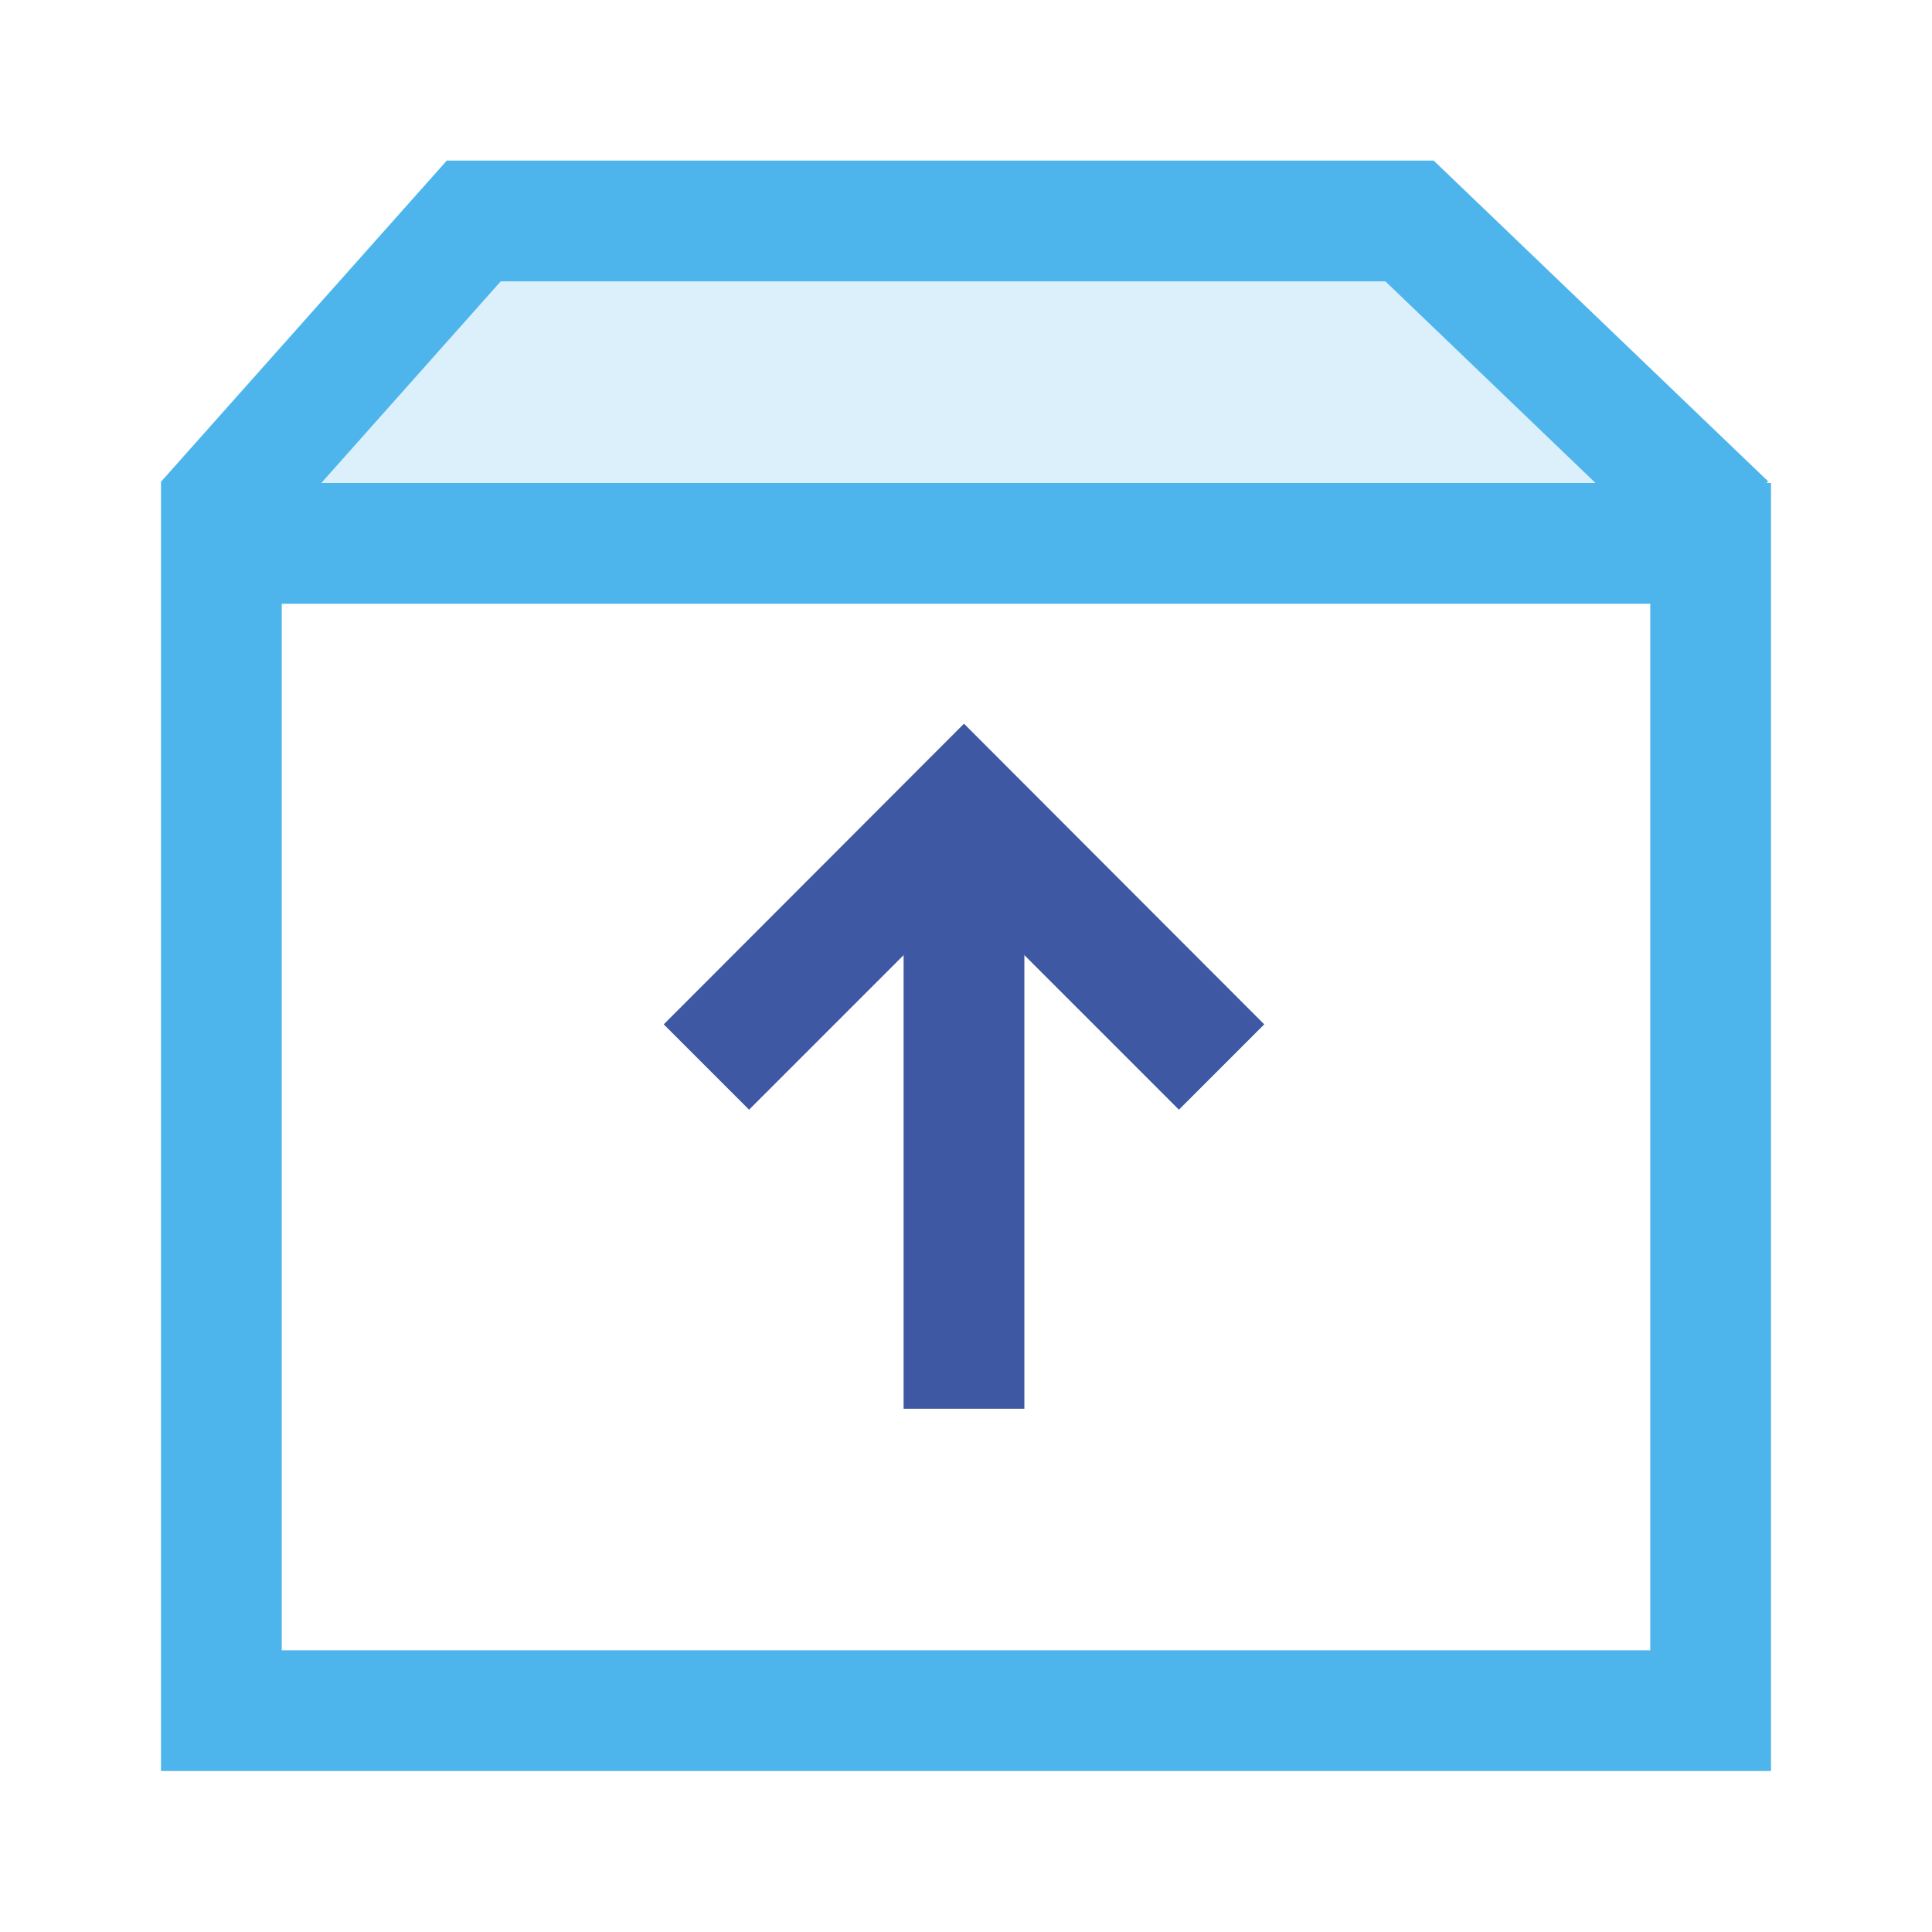
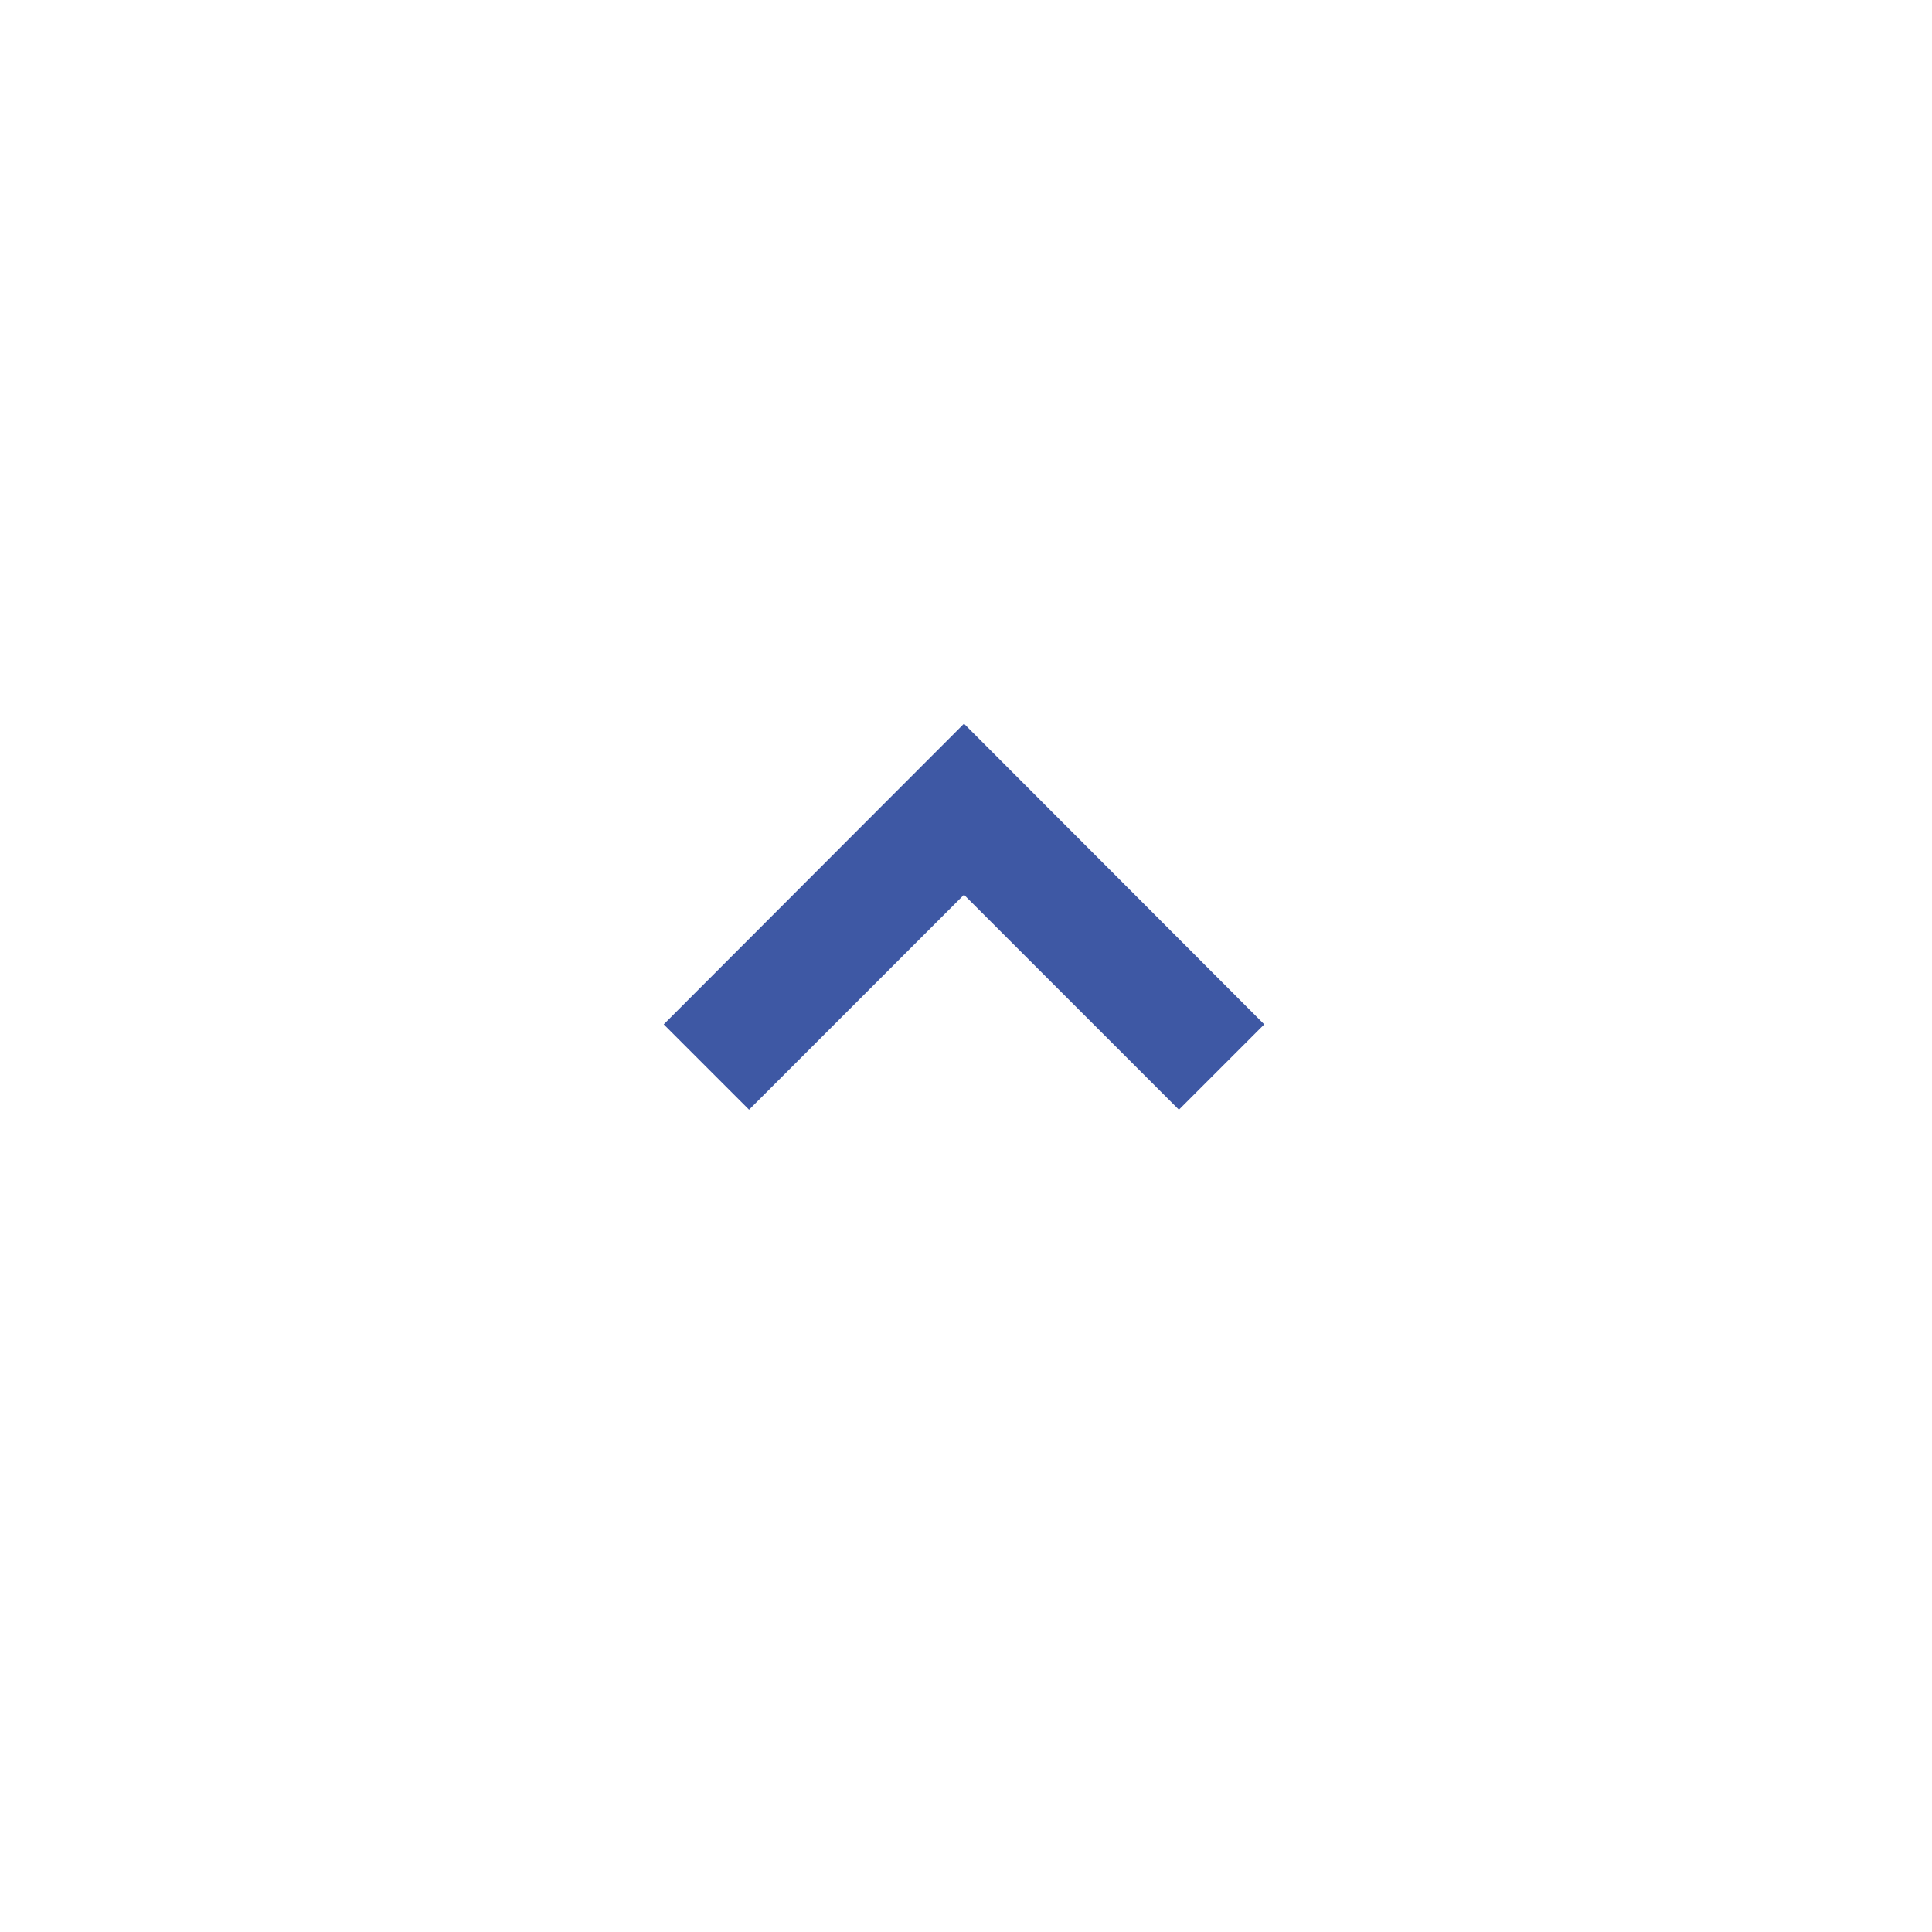
<svg xmlns="http://www.w3.org/2000/svg" id="图层_1" data-name="图层 1" viewBox="0 0 48 48">
  <defs>
    <style>.cls-1{opacity:0.2;}.cls-2{fill:#4db5ec;}.cls-3{fill:#3e58a4;}</style>
  </defs>
  <title>icon设计 - zq</title>
  <g class="cls-1">
-     <polygon class="cls-2" points="40.28 12.01 7.79 12.01 12.66 6.45 34.43 6.45 40.28 12.01" />
-   </g>
-   <path class="cls-2" d="M44,44H4V12H44ZM7,41H41V15H7Z" />
-   <rect class="cls-3" x="22.45" y="21.31" width="3" height="13.69" />
+     </g>
  <polygon class="cls-3" points="29.29 27.57 23.95 22.23 18.61 27.57 16.49 25.45 23.95 17.98 31.41 25.45 29.29 27.57" />
-   <polygon class="cls-2" points="41.85 14.12 34.42 6.99 12.44 6.99 6.23 13.97 3.99 11.98 11.1 3.99 35.62 3.99 43.93 11.96 41.85 14.12" />
</svg>